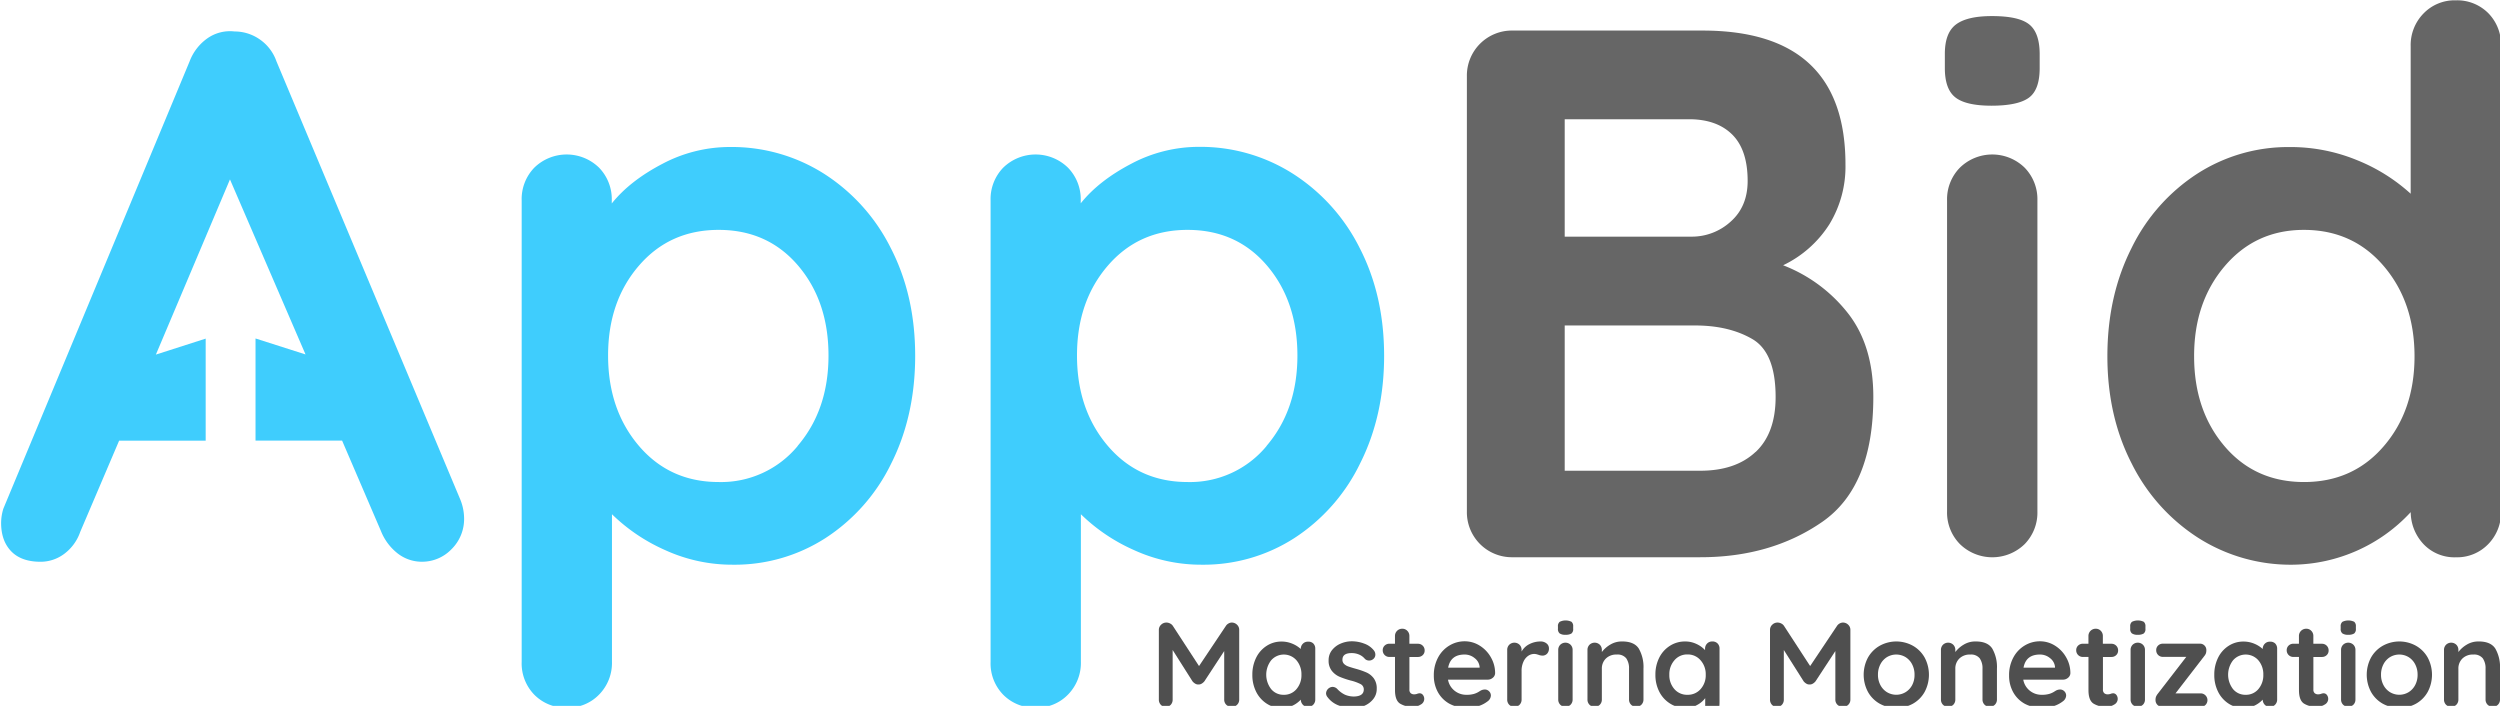
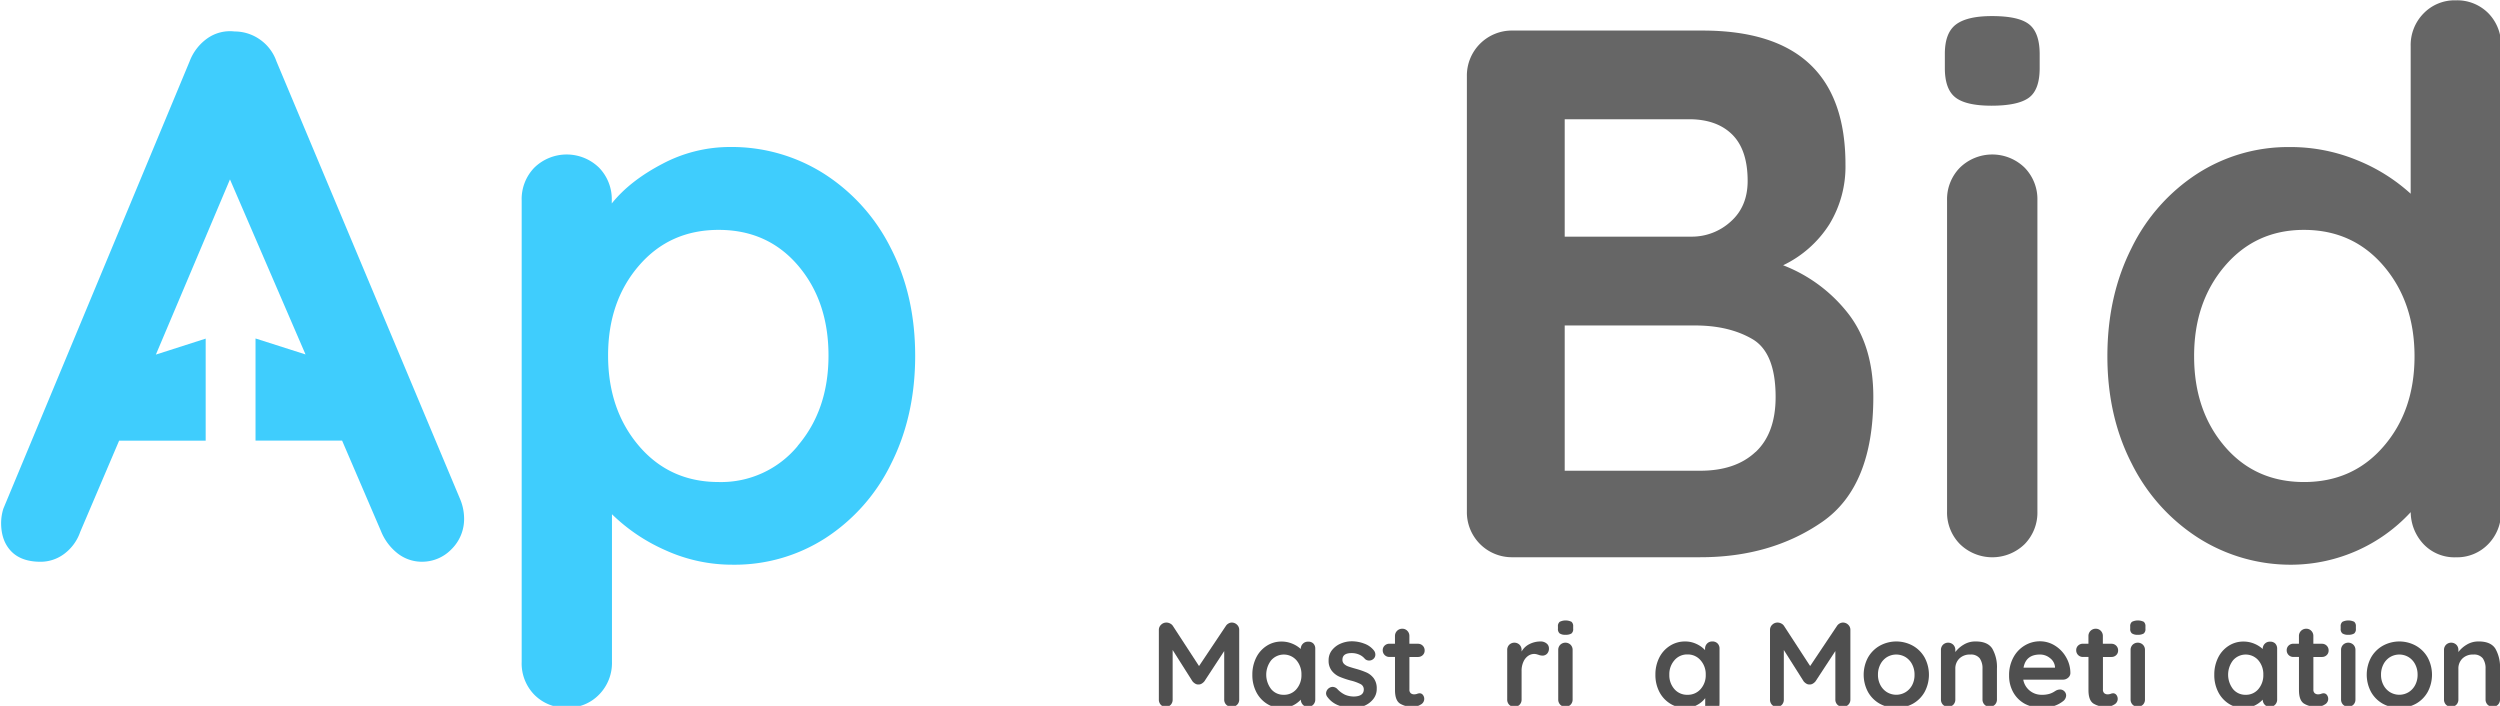
<svg xmlns="http://www.w3.org/2000/svg" id="fcd113e5-723c-4679-bff6-4cf6c43be38c" data-name="Layer 1" viewBox="0 0 850 240">
  <title>app-bid-dark</title>
  <path d="M280.2,59.09A63.72,63.72,0,0,1,302.84,84.3q8.31,16.12,8.32,36.6T303,157.62A62.91,62.91,0,0,1,280.58,183,57,57,0,0,1,249.23,192a54.87,54.87,0,0,1-23.16-5,61.3,61.3,0,0,1-18-12.16v50.16a15.36,15.36,0,0,1-4.35,11.13,14.71,14.71,0,0,1-11,4.48,14.91,14.91,0,0,1-11-4.35,15.23,15.23,0,0,1-4.35-11.26V68.18A15.34,15.34,0,0,1,181.67,57a15.76,15.76,0,0,1,22,0A15.36,15.36,0,0,1,208,68.18v1q6.14-7.68,17.15-13.44a49,49,0,0,1,23-5.76A58.54,58.54,0,0,1,280.2,59.09Zm-9,92.51q10.49-12.28,10.49-30.71T271.37,90.32q-10.36-12.15-27-12.16T217.24,90.32q-10.5,12.16-10.49,30.58t10.49,30.71q10.49,12.28,27.13,12.28A33.76,33.76,0,0,0,271.24,151.61Z" fill="#3fcdfd" />
-   <path d="M439.63,59.09A63.73,63.73,0,0,1,462.28,84.3q8.31,16.12,8.32,36.6t-8.19,36.72A62.92,62.92,0,0,1,440,183,57,57,0,0,1,408.66,192a54.87,54.87,0,0,1-23.16-5,61.3,61.3,0,0,1-18-12.16v50.16a15.36,15.36,0,0,1-4.35,11.13,14.71,14.71,0,0,1-11,4.48,14.91,14.91,0,0,1-11-4.35,15.23,15.23,0,0,1-4.35-11.26V68.18A15.34,15.34,0,0,1,341.1,57a15.76,15.76,0,0,1,22,0,15.36,15.36,0,0,1,4.35,11.13v1q6.14-7.68,17.15-13.44a49,49,0,0,1,23-5.76A58.54,58.54,0,0,1,439.63,59.09Zm-9,92.51q10.49-12.28,10.49-30.71T430.8,90.32q-10.36-12.15-27-12.16T376.67,90.32q-10.5,12.16-10.49,30.58t10.49,30.71q10.49,12.28,27.13,12.28A33.76,33.76,0,0,0,430.67,151.61Z" fill="#3fcdfd" />
  <path d="M628.36,106.57q8.57,11,8.57,28.41,0,30.46-17.4,42.48t-41.46,12H514.35a15.3,15.3,0,0,1-15.61-15.61V26a15.3,15.3,0,0,1,15.61-15.61h64.49q48.62,0,48.62,45.55A37.68,37.68,0,0,1,622,76.24a38.1,38.1,0,0,1-15.74,13.95A51.57,51.57,0,0,1,628.36,106.57ZM589,45.79q-5.25-5.24-14.71-5.25H532V80.46h43a19.58,19.58,0,0,0,13.44-5.12q5.76-5.12,5.76-13.82Q594.2,51,589,45.79Zm7.93,107.87q6.78-6.39,6.78-18.68,0-15.1-7.93-19.71t-19.45-4.61H532v49.39h46.07Q590.1,160.05,596.89,153.66Z" fill="#666" />
  <path d="M664.83,33.12q-3.59-2.81-3.58-10V18.28q0-7.16,3.84-10t12.28-2.81q9,0,12.54,2.81t3.58,10v4.86q0,7.43-3.71,10.11t-12.67,2.69Q668.41,35.93,664.83,33.12ZM688.38,185a15.76,15.76,0,0,1-22,0A15.33,15.33,0,0,1,662,173.87V68.18A15.34,15.34,0,0,1,666.37,57a15.76,15.76,0,0,1,22,0,15.36,15.36,0,0,1,4.35,11.13V173.87A15.34,15.34,0,0,1,688.38,185Z" fill="#666" />
  <path d="M846,4.46a15.25,15.25,0,0,1,4.35,11.26V173.87A15.35,15.35,0,0,1,846,185a14.69,14.69,0,0,1-11,4.48,14.47,14.47,0,0,1-10.88-4.35,16.07,16.07,0,0,1-4.48-11A55.49,55.49,0,0,1,779.48,192a58.5,58.5,0,0,1-32-9.08,63.64,63.64,0,0,1-22.65-25.21q-8.32-16.12-8.32-36.6t8.19-36.72a62.93,62.93,0,0,1,22.39-25.34A57,57,0,0,1,778.46,50a59.33,59.33,0,0,1,23,4.48,60.57,60.57,0,0,1,18.17,11.39V15.72A15.34,15.34,0,0,1,824,4.58,14.69,14.69,0,0,1,835,.11,14.93,14.93,0,0,1,846,4.46ZM810.45,151.74q10.49-12.15,10.49-30.58T810.45,90.44q-10.5-12.28-27.13-12.28-16.38,0-26.87,12.28T746,121.15q0,18.43,10.36,30.58t27,12.16Q800,163.89,810.45,151.74Z" fill="#666" />
  <path d="M156.52,169.89,94,20.87a15.08,15.08,0,0,0-5.72-7.5,14.91,14.91,0,0,0-8.52-2.67A13.37,13.37,0,0,0,70.56,13a16.89,16.89,0,0,0-6.1,7.89L1.14,172.95a16.79,16.79,0,0,0-.76,4.83q0,6.1,3.43,9.66t10,3.56a13.38,13.38,0,0,0,8-2.67,15.67,15.67,0,0,0,5.47-7.5l13.22-31H69.93V115.13L53,120.56,78.19,61l25.69,59.51-17-5.43V149.8h29.43l13.22,30.77a18.16,18.16,0,0,0,5.72,7.63,13.35,13.35,0,0,0,8.27,2.79,13.84,13.84,0,0,0,9.92-4.19A14.4,14.4,0,0,0,157.79,176,17.17,17.17,0,0,0,156.52,169.89Z" fill="#3fcdfd" />
  <path d="M420.57,212.39a2.35,2.35,0,0,1,.76,1.78v23.65a2.41,2.41,0,0,1-2.53,2.49,2.55,2.55,0,0,1-1.86-.69,2.4,2.4,0,0,1-.71-1.8V221.36l-6.74,10.29a3.5,3.5,0,0,1-.94.8,1.89,1.89,0,0,1-1.1.27,1.81,1.81,0,0,1-1.06-.27,3.49,3.49,0,0,1-.94-.8L398.7,221v16.83a2.52,2.52,0,0,1-.65,1.8,2.25,2.25,0,0,1-1.72.69,2.17,2.17,0,0,1-1.67-.71,2.53,2.53,0,0,1-.65-1.78V214.17a2.37,2.37,0,0,1,.76-1.76,2.52,2.52,0,0,1,1.82-.74,2.72,2.72,0,0,1,1.23.31,2.38,2.38,0,0,1,.94.8l8.91,13.68,9.15-13.68a2.49,2.49,0,0,1,.88-.8,2.29,2.29,0,0,1,1.12-.31A2.51,2.51,0,0,1,420.57,212.39Z" fill="#4f4f4f" />
  <path d="M446.49,218.75a2.43,2.43,0,0,1,.7,1.8v17.28a2.45,2.45,0,0,1-.7,1.78,2.34,2.34,0,0,1-1.76.71,2.31,2.31,0,0,1-1.74-.69,2.57,2.57,0,0,1-.72-1.76,8.85,8.85,0,0,1-6.41,2.86,9.33,9.33,0,0,1-5.11-1.45,10.15,10.15,0,0,1-3.62-4,12.55,12.55,0,0,1-1.33-5.84,12.84,12.84,0,0,1,1.31-5.86,10,10,0,0,1,3.57-4,9.1,9.1,0,0,1,5-1.45,9.45,9.45,0,0,1,3.68.71,9.63,9.63,0,0,1,2.9,1.82v0a2.45,2.45,0,0,1,.7-1.78,2.34,2.34,0,0,1,1.76-.71A2.38,2.38,0,0,1,446.49,218.75Zm-5.68,15.54a7.2,7.2,0,0,0,1.68-4.88,7.28,7.28,0,0,0-1.68-4.9,5.71,5.71,0,0,0-8.62,0,8,8,0,0,0,0,9.78,5.39,5.39,0,0,0,4.31,1.94A5.45,5.45,0,0,0,440.81,234.29Z" fill="#4f4f4f" />
  <path d="M450.86,235.7a2.32,2.32,0,0,1,2.25-2.16,2.3,2.3,0,0,1,1.63.78,8.6,8.6,0,0,0,2.55,1.88,7.61,7.61,0,0,0,3.21.61q3.19-.12,3.19-2.41a2,2,0,0,0-1.08-1.8,15.28,15.28,0,0,0-3.37-1.22,29,29,0,0,1-3.86-1.31,6.82,6.82,0,0,1-2.57-2,5.48,5.48,0,0,1-1.08-3.57,5.41,5.41,0,0,1,1.12-3.41,7.39,7.39,0,0,1,2.94-2.25,9.51,9.51,0,0,1,3.86-.8,11.87,11.87,0,0,1,4.17.78,7.25,7.25,0,0,1,3.27,2.29,2.27,2.27,0,0,1,.53,1.47,1.9,1.9,0,0,1-.78,1.55,2.06,2.06,0,0,1-1.31.45,2,2,0,0,1-1.47-.57,5.19,5.19,0,0,0-1.9-1.43,6.28,6.28,0,0,0-2.63-.53q-3.1,0-3.1,2.25a1.92,1.92,0,0,0,.57,1.45,3.9,3.9,0,0,0,1.45.86q.88.31,2.47.76a27,27,0,0,1,3.68,1.27,6.3,6.3,0,0,1,2.49,2,5.73,5.73,0,0,1,1,3.55,5.45,5.45,0,0,1-1.18,3.49,7.5,7.5,0,0,1-3,2.27,9.83,9.83,0,0,1-3.82.78,13.85,13.85,0,0,1-5-.9,8.34,8.34,0,0,1-3.8-2.9A2,2,0,0,1,450.86,235.7Z" fill="#4f4f4f" />
  <path d="M483.77,236.25a2.18,2.18,0,0,1-.74,3.31,5,5,0,0,1-2.72.76,7.92,7.92,0,0,1-4.27-1.08q-1.74-1.08-1.74-4.6V223.36h-1.88a2.23,2.23,0,0,1-2.29-2.29,2.1,2.1,0,0,1,.65-1.57,2.25,2.25,0,0,1,1.63-.63h1.88v-2.61a2.44,2.44,0,0,1,2.49-2.49,2.3,2.3,0,0,1,1.72.72,2.45,2.45,0,0,1,.69,1.78v2.61h2.9a2.23,2.23,0,0,1,2.29,2.29,2.1,2.1,0,0,1-.65,1.57,2.26,2.26,0,0,1-1.63.63h-2.9v11.07a1.56,1.56,0,0,0,.45,1.25,1.81,1.81,0,0,0,1.23.39,3.5,3.5,0,0,0,.9-.16,2.45,2.45,0,0,1,.94-.2A1.36,1.36,0,0,1,483.77,236.25Z" fill="#4f4f4f" />
-   <path d="M507.52,230.47a2.6,2.6,0,0,1-1.72.61H492.32a6.16,6.16,0,0,0,2.25,3.78,6.28,6.28,0,0,0,4,1.37,8.78,8.78,0,0,0,2.61-.31,6.79,6.79,0,0,0,1.49-.65l.76-.47a3.12,3.12,0,0,1,1.39-.37,2,2,0,0,1,1.47.61,2,2,0,0,1,.61,1.43,2.55,2.55,0,0,1-1.14,2,9.74,9.74,0,0,1-3.06,1.59,12.66,12.66,0,0,1-9.87-.78,10,10,0,0,1-3.94-3.94,11.49,11.49,0,0,1-1.39-5.66,12.53,12.53,0,0,1,1.47-6.17,10.44,10.44,0,0,1,3.88-4.06,10,10,0,0,1,5.15-1.41,9.54,9.54,0,0,1,5.09,1.47,11,11,0,0,1,3.82,4,10.66,10.66,0,0,1,1.43,5.39A2.1,2.1,0,0,1,507.52,230.47ZM492.37,227h10.7v-.29a4.22,4.22,0,0,0-1.68-2.94,5.3,5.3,0,0,0-3.43-1.23Q493.22,222.54,492.37,227Z" fill="#4f4f4f" />
  <path d="M525.8,218.75a2.07,2.07,0,0,1,.84,1.63,2.53,2.53,0,0,1-.65,1.9,2.15,2.15,0,0,1-1.55.63,4.05,4.05,0,0,1-1.39-.29l-.55-.16a3.33,3.33,0,0,0-.92-.12,3.64,3.64,0,0,0-2,.65,4.78,4.78,0,0,0-1.61,2,7.3,7.3,0,0,0-.63,3.17v9.68a2.45,2.45,0,0,1-.69,1.78,2.52,2.52,0,0,1-3.51,0,2.45,2.45,0,0,1-.69-1.78V221a2.45,2.45,0,0,1,.69-1.78,2.52,2.52,0,0,1,3.51,0,2.45,2.45,0,0,1,.69,1.78v.53a6.19,6.19,0,0,1,2.7-2.55,8.29,8.29,0,0,1,3.76-.88A3.12,3.12,0,0,1,525.8,218.75Z" fill="#4f4f4f" />
  <path d="M530.27,215.35a1.92,1.92,0,0,1-.57-1.59V213a1.85,1.85,0,0,1,.61-1.59,4.59,4.59,0,0,1,4,0,1.92,1.92,0,0,1,.57,1.59v.78a1.88,1.88,0,0,1-.59,1.61,3.57,3.57,0,0,1-2,.43A3.25,3.25,0,0,1,530.27,215.35ZM534,239.6a2.52,2.52,0,0,1-3.51,0,2.45,2.45,0,0,1-.69-1.78V221a2.45,2.45,0,0,1,.69-1.78,2.52,2.52,0,0,1,3.51,0,2.45,2.45,0,0,1,.69,1.78v16.87A2.45,2.45,0,0,1,534,239.6Z" fill="#4f4f4f" />
-   <path d="M557.19,220.52a12.56,12.56,0,0,1,1.59,6.84v10.46a2.45,2.45,0,0,1-.7,1.78,2.52,2.52,0,0,1-3.51,0,2.45,2.45,0,0,1-.7-1.78V227.37a5.89,5.89,0,0,0-.94-3.53,3.74,3.74,0,0,0-3.23-1.29,5,5,0,0,0-3.72,1.37,4.72,4.72,0,0,0-1.35,3.45v10.46a2.45,2.45,0,0,1-.69,1.78,2.52,2.52,0,0,1-3.51,0,2.45,2.45,0,0,1-.69-1.78V221a2.45,2.45,0,0,1,.69-1.78,2.52,2.52,0,0,1,3.51,0,2.45,2.45,0,0,1,.69,1.78v.69a9.88,9.88,0,0,1,2.88-2.53,7.46,7.46,0,0,1,3.9-1.06Q555.6,218.05,557.19,220.52Z" fill="#4f4f4f" />
  <path d="M583.95,218.75a2.43,2.43,0,0,1,.69,1.8v18.18q0,5-3.08,7.37a12.4,12.4,0,0,1-7.82,2.39,19.2,19.2,0,0,1-3.37-.41,14.84,14.84,0,0,1-3-.82q-2-.86-2-2.37a2.1,2.1,0,0,1,.12-.65,2.52,2.52,0,0,1,.84-1.37,2,2,0,0,1,1.29-.47,2.44,2.44,0,0,1,.78.12q.16,0,2,.76a9.51,9.51,0,0,0,3.37.71,7.09,7.09,0,0,0,4.51-1.21,4.14,4.14,0,0,0,1.49-3.41v-2A8.14,8.14,0,0,1,577,239.7a7.85,7.85,0,0,1-3.9,1,9.71,9.71,0,0,1-5.21-1.45,10.15,10.15,0,0,1-3.7-4,12.39,12.39,0,0,1-1.35-5.84,12.68,12.68,0,0,1,1.33-5.86,10.08,10.08,0,0,1,3.64-4,9.45,9.45,0,0,1,5.13-1.45,8.89,8.89,0,0,1,3.88.86,9.14,9.14,0,0,1,2.9,2.08v-.45a2.45,2.45,0,0,1,.69-1.78,2.34,2.34,0,0,1,1.76-.71A2.38,2.38,0,0,1,583.95,218.75Zm-5.74,15.54a7,7,0,0,0,1.74-4.88,7.13,7.13,0,0,0-1.74-4.9,5.7,5.7,0,0,0-4.47-2,5.64,5.64,0,0,0-4.45,2,7.18,7.18,0,0,0-1.72,4.9,7.1,7.1,0,0,0,1.72,4.88,5.67,5.67,0,0,0,4.45,1.94A5.73,5.73,0,0,0,578.21,234.29Z" fill="#4f4f4f" />
  <path d="M628.37,212.39a2.35,2.35,0,0,1,.76,1.78v23.65a2.41,2.41,0,0,1-2.53,2.49,2.55,2.55,0,0,1-1.86-.69,2.4,2.4,0,0,1-.72-1.8V221.36l-6.74,10.29a3.5,3.5,0,0,1-.94.8,1.89,1.89,0,0,1-1.1.27,1.81,1.81,0,0,1-1.06-.27,3.5,3.5,0,0,1-.94-.8L606.5,221v16.83a2.52,2.52,0,0,1-.65,1.8,2.25,2.25,0,0,1-1.72.69,2.17,2.17,0,0,1-1.68-.71,2.54,2.54,0,0,1-.65-1.78V214.17a2.37,2.37,0,0,1,.76-1.76,2.52,2.52,0,0,1,1.82-.74,2.72,2.72,0,0,1,1.23.31,2.38,2.38,0,0,1,.94.8l8.9,13.68,9.15-13.68a2.49,2.49,0,0,1,.88-.8,2.28,2.28,0,0,1,1.12-.31A2.51,2.51,0,0,1,628.37,212.39Z" fill="#4f4f4f" />
  <path d="M654.37,235.27a10.38,10.38,0,0,1-4,4,11.78,11.78,0,0,1-11.25,0,10.43,10.43,0,0,1-4-4,12.42,12.42,0,0,1,0-11.72,10.59,10.59,0,0,1,4-4,11.64,11.64,0,0,1,11.25,0,10.54,10.54,0,0,1,4,4,12.42,12.42,0,0,1,0,11.72Zm-4.27-9.44a6.17,6.17,0,0,0-2.25-2.43,6.12,6.12,0,0,0-6.25,0,6.16,6.16,0,0,0-2.25,2.43,7.48,7.48,0,0,0-.84,3.57,7.35,7.35,0,0,0,.84,3.55,6.18,6.18,0,0,0,2.25,2.41,6.12,6.12,0,0,0,6.25,0A6.19,6.19,0,0,0,650.1,233a7.36,7.36,0,0,0,.84-3.55A7.49,7.49,0,0,0,650.1,225.83Z" fill="#4f4f4f" />
  <path d="M677.37,220.52a12.56,12.56,0,0,1,1.59,6.84v10.46a2.45,2.45,0,0,1-.7,1.78,2.52,2.52,0,0,1-3.51,0,2.45,2.45,0,0,1-.7-1.78V227.37a5.89,5.89,0,0,0-.94-3.53,3.74,3.74,0,0,0-3.23-1.29,5,5,0,0,0-3.72,1.37,4.72,4.72,0,0,0-1.35,3.45v10.46a2.45,2.45,0,0,1-.69,1.78,2.52,2.52,0,0,1-3.51,0,2.45,2.45,0,0,1-.69-1.78V221a2.45,2.45,0,0,1,.69-1.78,2.52,2.52,0,0,1,3.51,0,2.45,2.45,0,0,1,.69,1.78v.69a9.88,9.88,0,0,1,2.88-2.53,7.46,7.46,0,0,1,3.9-1.06Q675.78,218.05,677.37,220.52Z" fill="#4f4f4f" />
  <path d="M703.11,230.47a2.6,2.6,0,0,1-1.72.61H687.91a6.16,6.16,0,0,0,2.25,3.78,6.28,6.28,0,0,0,4,1.37,8.78,8.78,0,0,0,2.61-.31,6.79,6.79,0,0,0,1.49-.65l.76-.47a3.12,3.12,0,0,1,1.39-.37,2,2,0,0,1,1.47.61,2,2,0,0,1,.61,1.43,2.55,2.55,0,0,1-1.14,2,9.74,9.74,0,0,1-3.06,1.59,12.66,12.66,0,0,1-9.87-.78,10,10,0,0,1-3.94-3.94,11.49,11.49,0,0,1-1.39-5.66,12.53,12.53,0,0,1,1.47-6.17,10.44,10.44,0,0,1,3.88-4.06,10,10,0,0,1,5.15-1.41,9.54,9.54,0,0,1,5.09,1.47,11,11,0,0,1,3.82,4,10.66,10.66,0,0,1,1.43,5.39A2.1,2.1,0,0,1,703.11,230.47ZM688,227h10.7v-.29a4.22,4.22,0,0,0-1.68-2.94,5.3,5.3,0,0,0-3.43-1.23Q688.81,222.54,688,227Z" fill="#4f4f4f" />
  <path d="M719.55,236.25a2.18,2.18,0,0,1-.74,3.31,5,5,0,0,1-2.72.76,7.92,7.92,0,0,1-4.27-1.08q-1.74-1.08-1.74-4.6V223.36h-1.88a2.23,2.23,0,0,1-2.29-2.29,2.1,2.1,0,0,1,.65-1.57,2.25,2.25,0,0,1,1.63-.63h1.88v-2.61a2.44,2.44,0,0,1,2.49-2.49,2.3,2.3,0,0,1,1.72.72,2.45,2.45,0,0,1,.69,1.78v2.61h2.9a2.23,2.23,0,0,1,2.29,2.29,2.1,2.1,0,0,1-.65,1.57,2.26,2.26,0,0,1-1.63.63H715v11.07a1.56,1.56,0,0,0,.45,1.25,1.81,1.81,0,0,0,1.23.39,3.5,3.5,0,0,0,.9-.16,2.45,2.45,0,0,1,.94-.2A1.36,1.36,0,0,1,719.55,236.25Z" fill="#4f4f4f" />
  <path d="M724.84,215.35a1.92,1.92,0,0,1-.57-1.59V213a1.85,1.85,0,0,1,.61-1.59,4.59,4.59,0,0,1,4,0,1.92,1.92,0,0,1,.57,1.59v.78a1.88,1.88,0,0,1-.59,1.61,3.57,3.57,0,0,1-2,.43A3.25,3.25,0,0,1,724.84,215.35Zm3.76,24.24a2.52,2.52,0,0,1-3.51,0,2.45,2.45,0,0,1-.69-1.78V221a2.45,2.45,0,0,1,.69-1.78,2.52,2.52,0,0,1,3.51,0,2.45,2.45,0,0,1,.69,1.78v16.87A2.45,2.45,0,0,1,728.6,239.6Z" fill="#4f4f4f" />
-   <path d="M749.88,236.45a2.29,2.29,0,0,1,0,3.21,2.22,2.22,0,0,1-1.63.65H735.09a2.24,2.24,0,0,1-2.21-2.12A3.58,3.58,0,0,1,733,237a4.27,4.27,0,0,1,.61-1.08l9.72-12.58h-7.93a2.23,2.23,0,0,1-2.29-2.29,2.1,2.1,0,0,1,.65-1.57,2.25,2.25,0,0,1,1.63-.63H748a2.09,2.09,0,0,1,1.53.63,2.14,2.14,0,0,1,.63,1.57,3.8,3.8,0,0,1-.12,1,3.11,3.11,0,0,1-.57,1l-9.8,12.7h8.54A2.26,2.26,0,0,1,749.88,236.45Z" fill="#4f4f4f" />
  <path d="M773.53,218.75a2.43,2.43,0,0,1,.7,1.8v17.28a2.45,2.45,0,0,1-.7,1.78,2.34,2.34,0,0,1-1.76.71,2.31,2.31,0,0,1-1.74-.69,2.57,2.57,0,0,1-.71-1.76,8.86,8.86,0,0,1-6.41,2.86,9.33,9.33,0,0,1-5.11-1.45,10.16,10.16,0,0,1-3.61-4,12.54,12.54,0,0,1-1.33-5.84,12.84,12.84,0,0,1,1.31-5.86,10,10,0,0,1,3.57-4,9.1,9.1,0,0,1,5-1.45,9.46,9.46,0,0,1,3.68.71,9.65,9.65,0,0,1,2.9,1.82v0a2.45,2.45,0,0,1,.7-1.78,2.34,2.34,0,0,1,1.76-.71A2.38,2.38,0,0,1,773.53,218.75Zm-5.68,15.54a7.2,7.2,0,0,0,1.68-4.88,7.28,7.28,0,0,0-1.68-4.9,5.71,5.71,0,0,0-8.62,0,8,8,0,0,0,0,9.78,5.39,5.39,0,0,0,4.31,1.94A5.45,5.45,0,0,0,767.85,234.29Z" fill="#4f4f4f" />
  <path d="M791.12,236.25a2.18,2.18,0,0,1-.74,3.31,5,5,0,0,1-2.72.76,7.92,7.92,0,0,1-4.27-1.08q-1.74-1.08-1.74-4.6V223.36h-1.88a2.23,2.23,0,0,1-2.29-2.29,2.1,2.1,0,0,1,.65-1.57,2.25,2.25,0,0,1,1.63-.63h1.88v-2.61a2.44,2.44,0,0,1,2.49-2.49,2.3,2.3,0,0,1,1.72.72,2.45,2.45,0,0,1,.69,1.78v2.61h2.9a2.23,2.23,0,0,1,2.29,2.29,2.1,2.1,0,0,1-.65,1.57,2.26,2.26,0,0,1-1.63.63h-2.9v11.07a1.56,1.56,0,0,0,.45,1.25,1.81,1.81,0,0,0,1.23.39,3.5,3.5,0,0,0,.9-.16,2.45,2.45,0,0,1,.94-.2A1.36,1.36,0,0,1,791.12,236.25Z" fill="#4f4f4f" />
  <path d="M796.4,215.35a1.92,1.92,0,0,1-.57-1.59V213a1.85,1.85,0,0,1,.61-1.59,4.59,4.59,0,0,1,4,0A1.92,1.92,0,0,1,801,213v.78a1.88,1.88,0,0,1-.59,1.61,3.57,3.57,0,0,1-2,.43A3.25,3.25,0,0,1,796.4,215.35Zm3.76,24.24a2.52,2.52,0,0,1-3.51,0,2.45,2.45,0,0,1-.69-1.78V221a2.45,2.45,0,0,1,.69-1.78,2.52,2.52,0,0,1,3.51,0,2.45,2.45,0,0,1,.69,1.78v16.87A2.45,2.45,0,0,1,800.16,239.6Z" fill="#4f4f4f" />
  <path d="M825.41,235.27a10.38,10.38,0,0,1-4,4,11.78,11.78,0,0,1-11.25,0,10.43,10.43,0,0,1-4-4,12.42,12.42,0,0,1,0-11.72,10.59,10.59,0,0,1,4-4,11.64,11.64,0,0,1,11.25,0,10.54,10.54,0,0,1,4,4,12.42,12.42,0,0,1,0,11.72Zm-4.27-9.44a6.17,6.17,0,0,0-2.25-2.43,6.12,6.12,0,0,0-6.25,0,6.16,6.16,0,0,0-2.25,2.43,7.48,7.48,0,0,0-.84,3.57,7.35,7.35,0,0,0,.84,3.55,6.18,6.18,0,0,0,2.25,2.41,6.12,6.12,0,0,0,6.25,0,6.19,6.19,0,0,0,2.25-2.41,7.36,7.36,0,0,0,.84-3.55A7.49,7.49,0,0,0,821.14,225.83Z" fill="#4f4f4f" />
  <path d="M848.41,220.52a12.56,12.56,0,0,1,1.59,6.84v10.46a2.45,2.45,0,0,1-.7,1.78,2.52,2.52,0,0,1-3.51,0,2.45,2.45,0,0,1-.7-1.78V227.37a5.89,5.89,0,0,0-.94-3.53,3.74,3.74,0,0,0-3.23-1.29,5,5,0,0,0-3.72,1.37,4.72,4.72,0,0,0-1.35,3.45v10.46a2.45,2.45,0,0,1-.69,1.78,2.52,2.52,0,0,1-3.51,0,2.45,2.45,0,0,1-.69-1.78V221a2.45,2.45,0,0,1,.69-1.78,2.52,2.52,0,0,1,3.51,0,2.45,2.45,0,0,1,.69,1.78v.69a9.88,9.88,0,0,1,2.88-2.53,7.46,7.46,0,0,1,3.9-1.06Q846.81,218.05,848.41,220.52Z" fill="#4f4f4f" />
</svg>